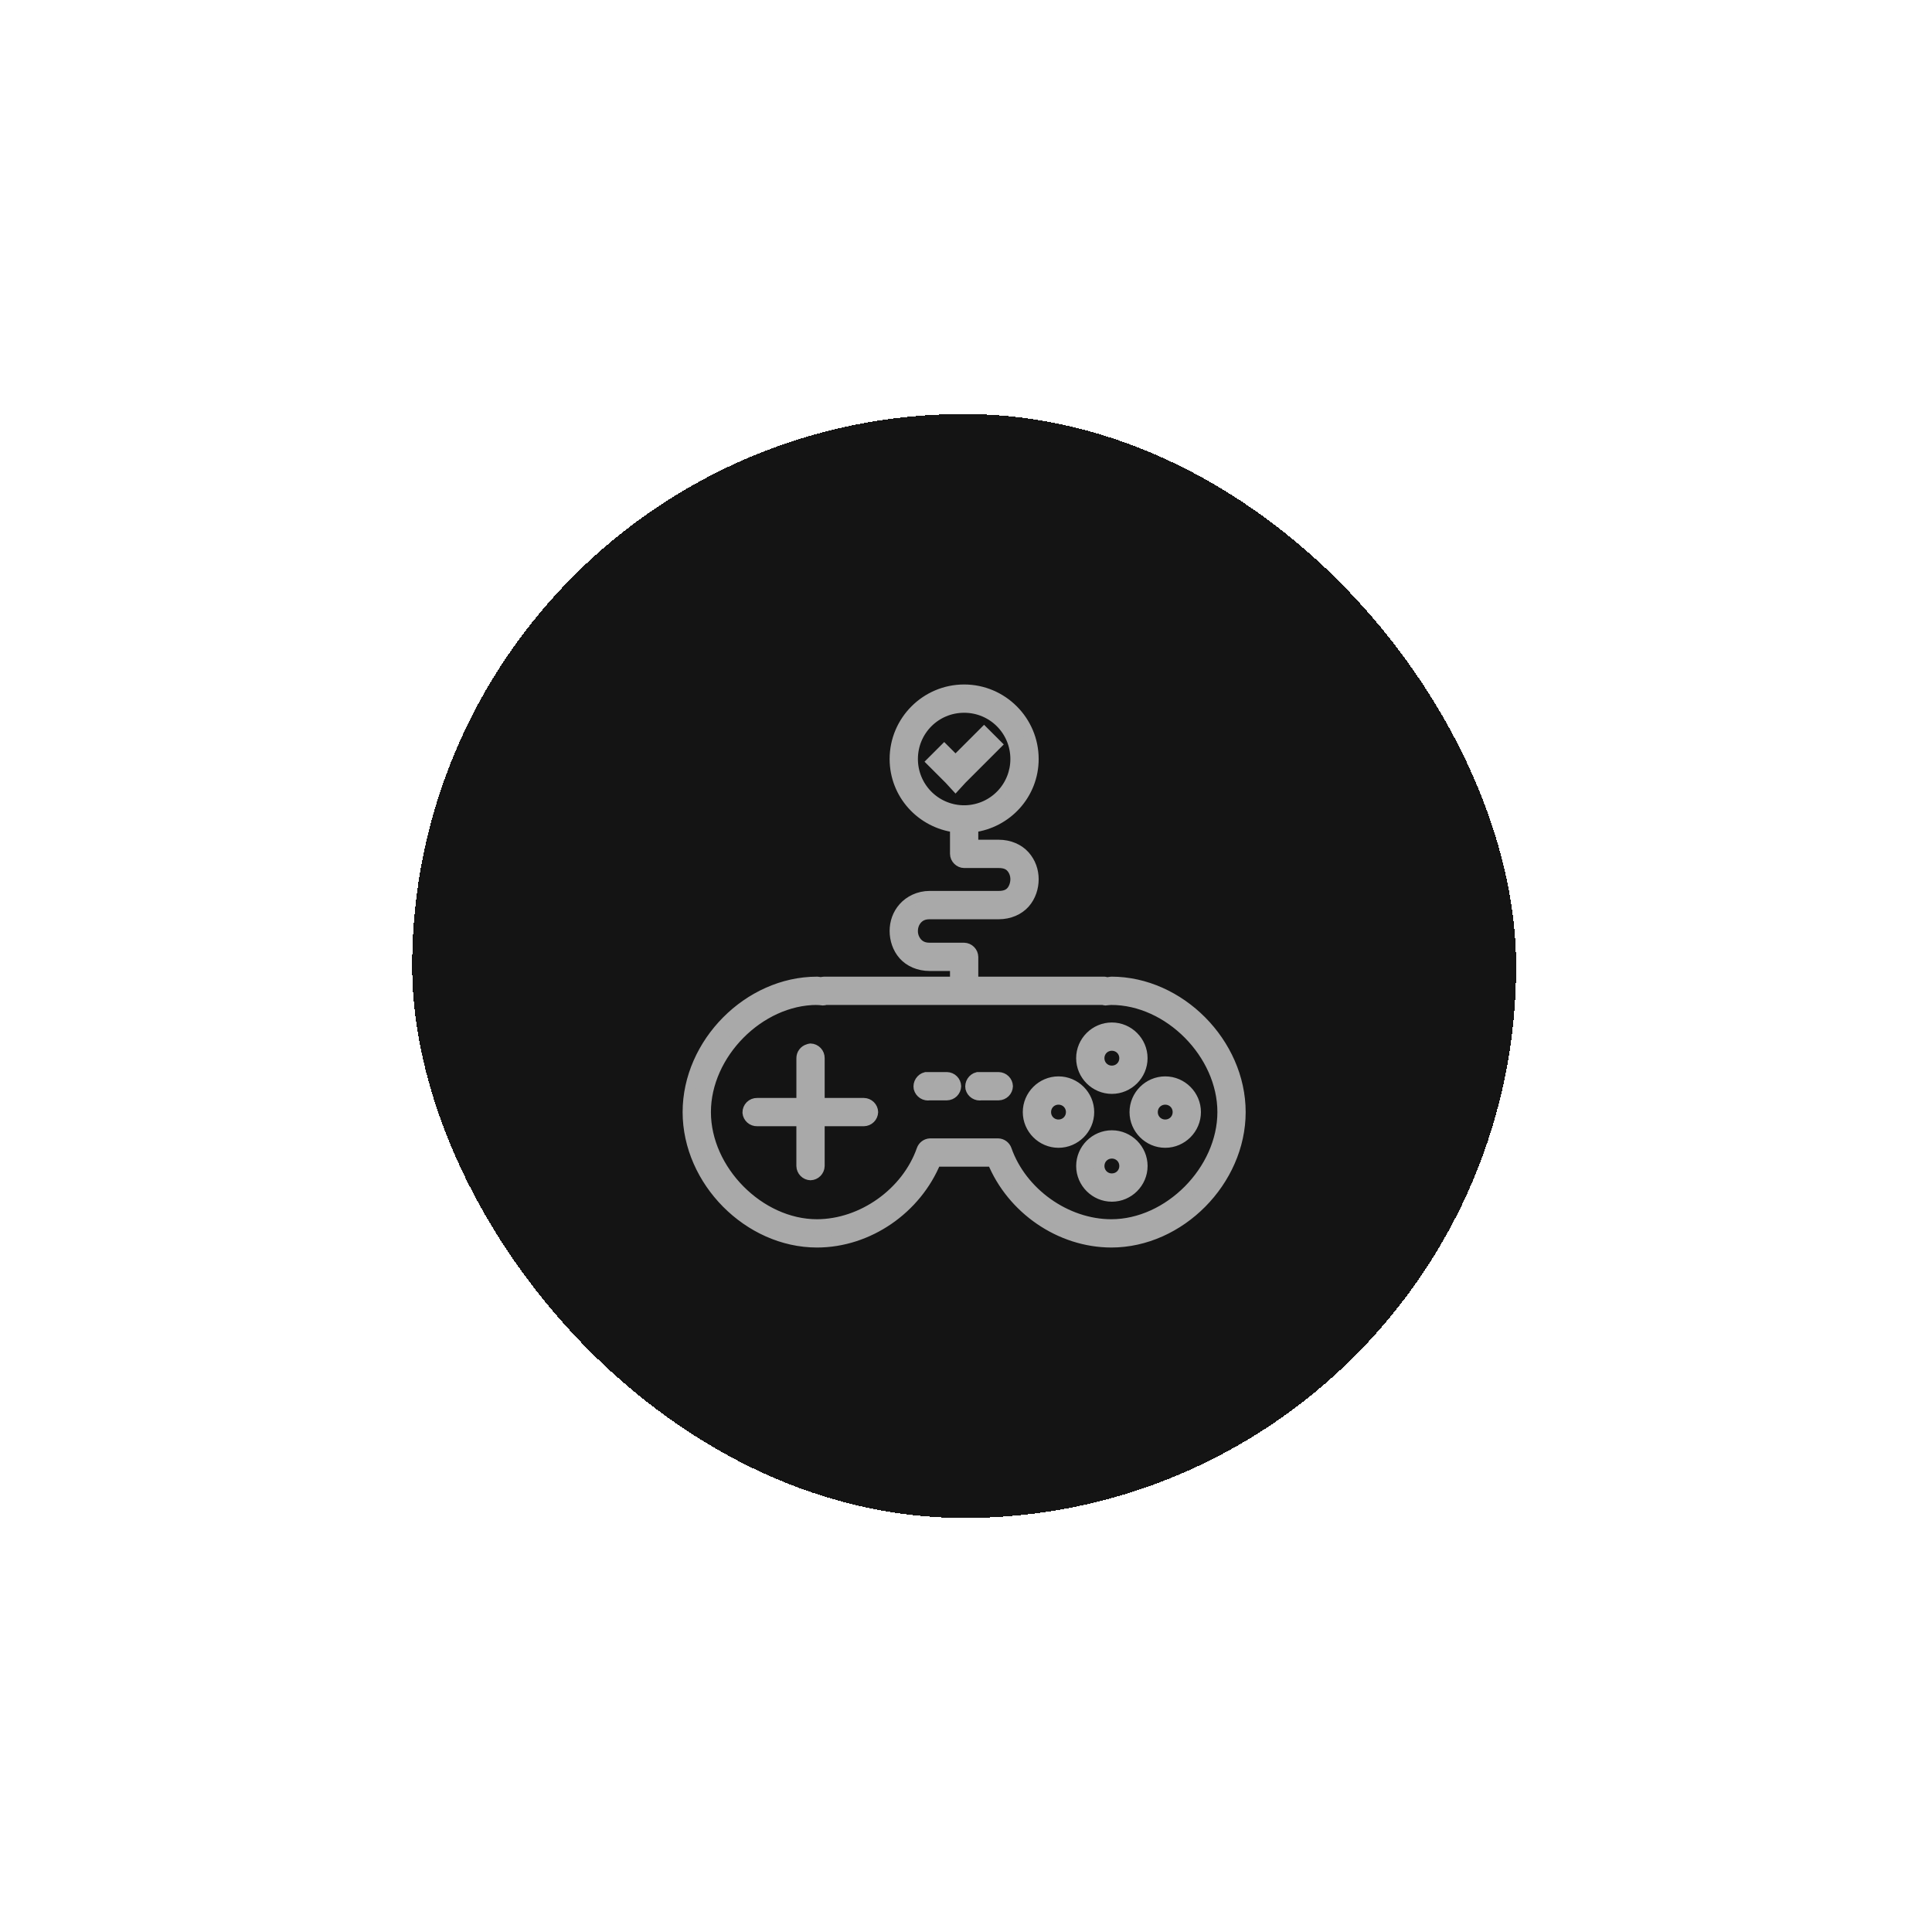
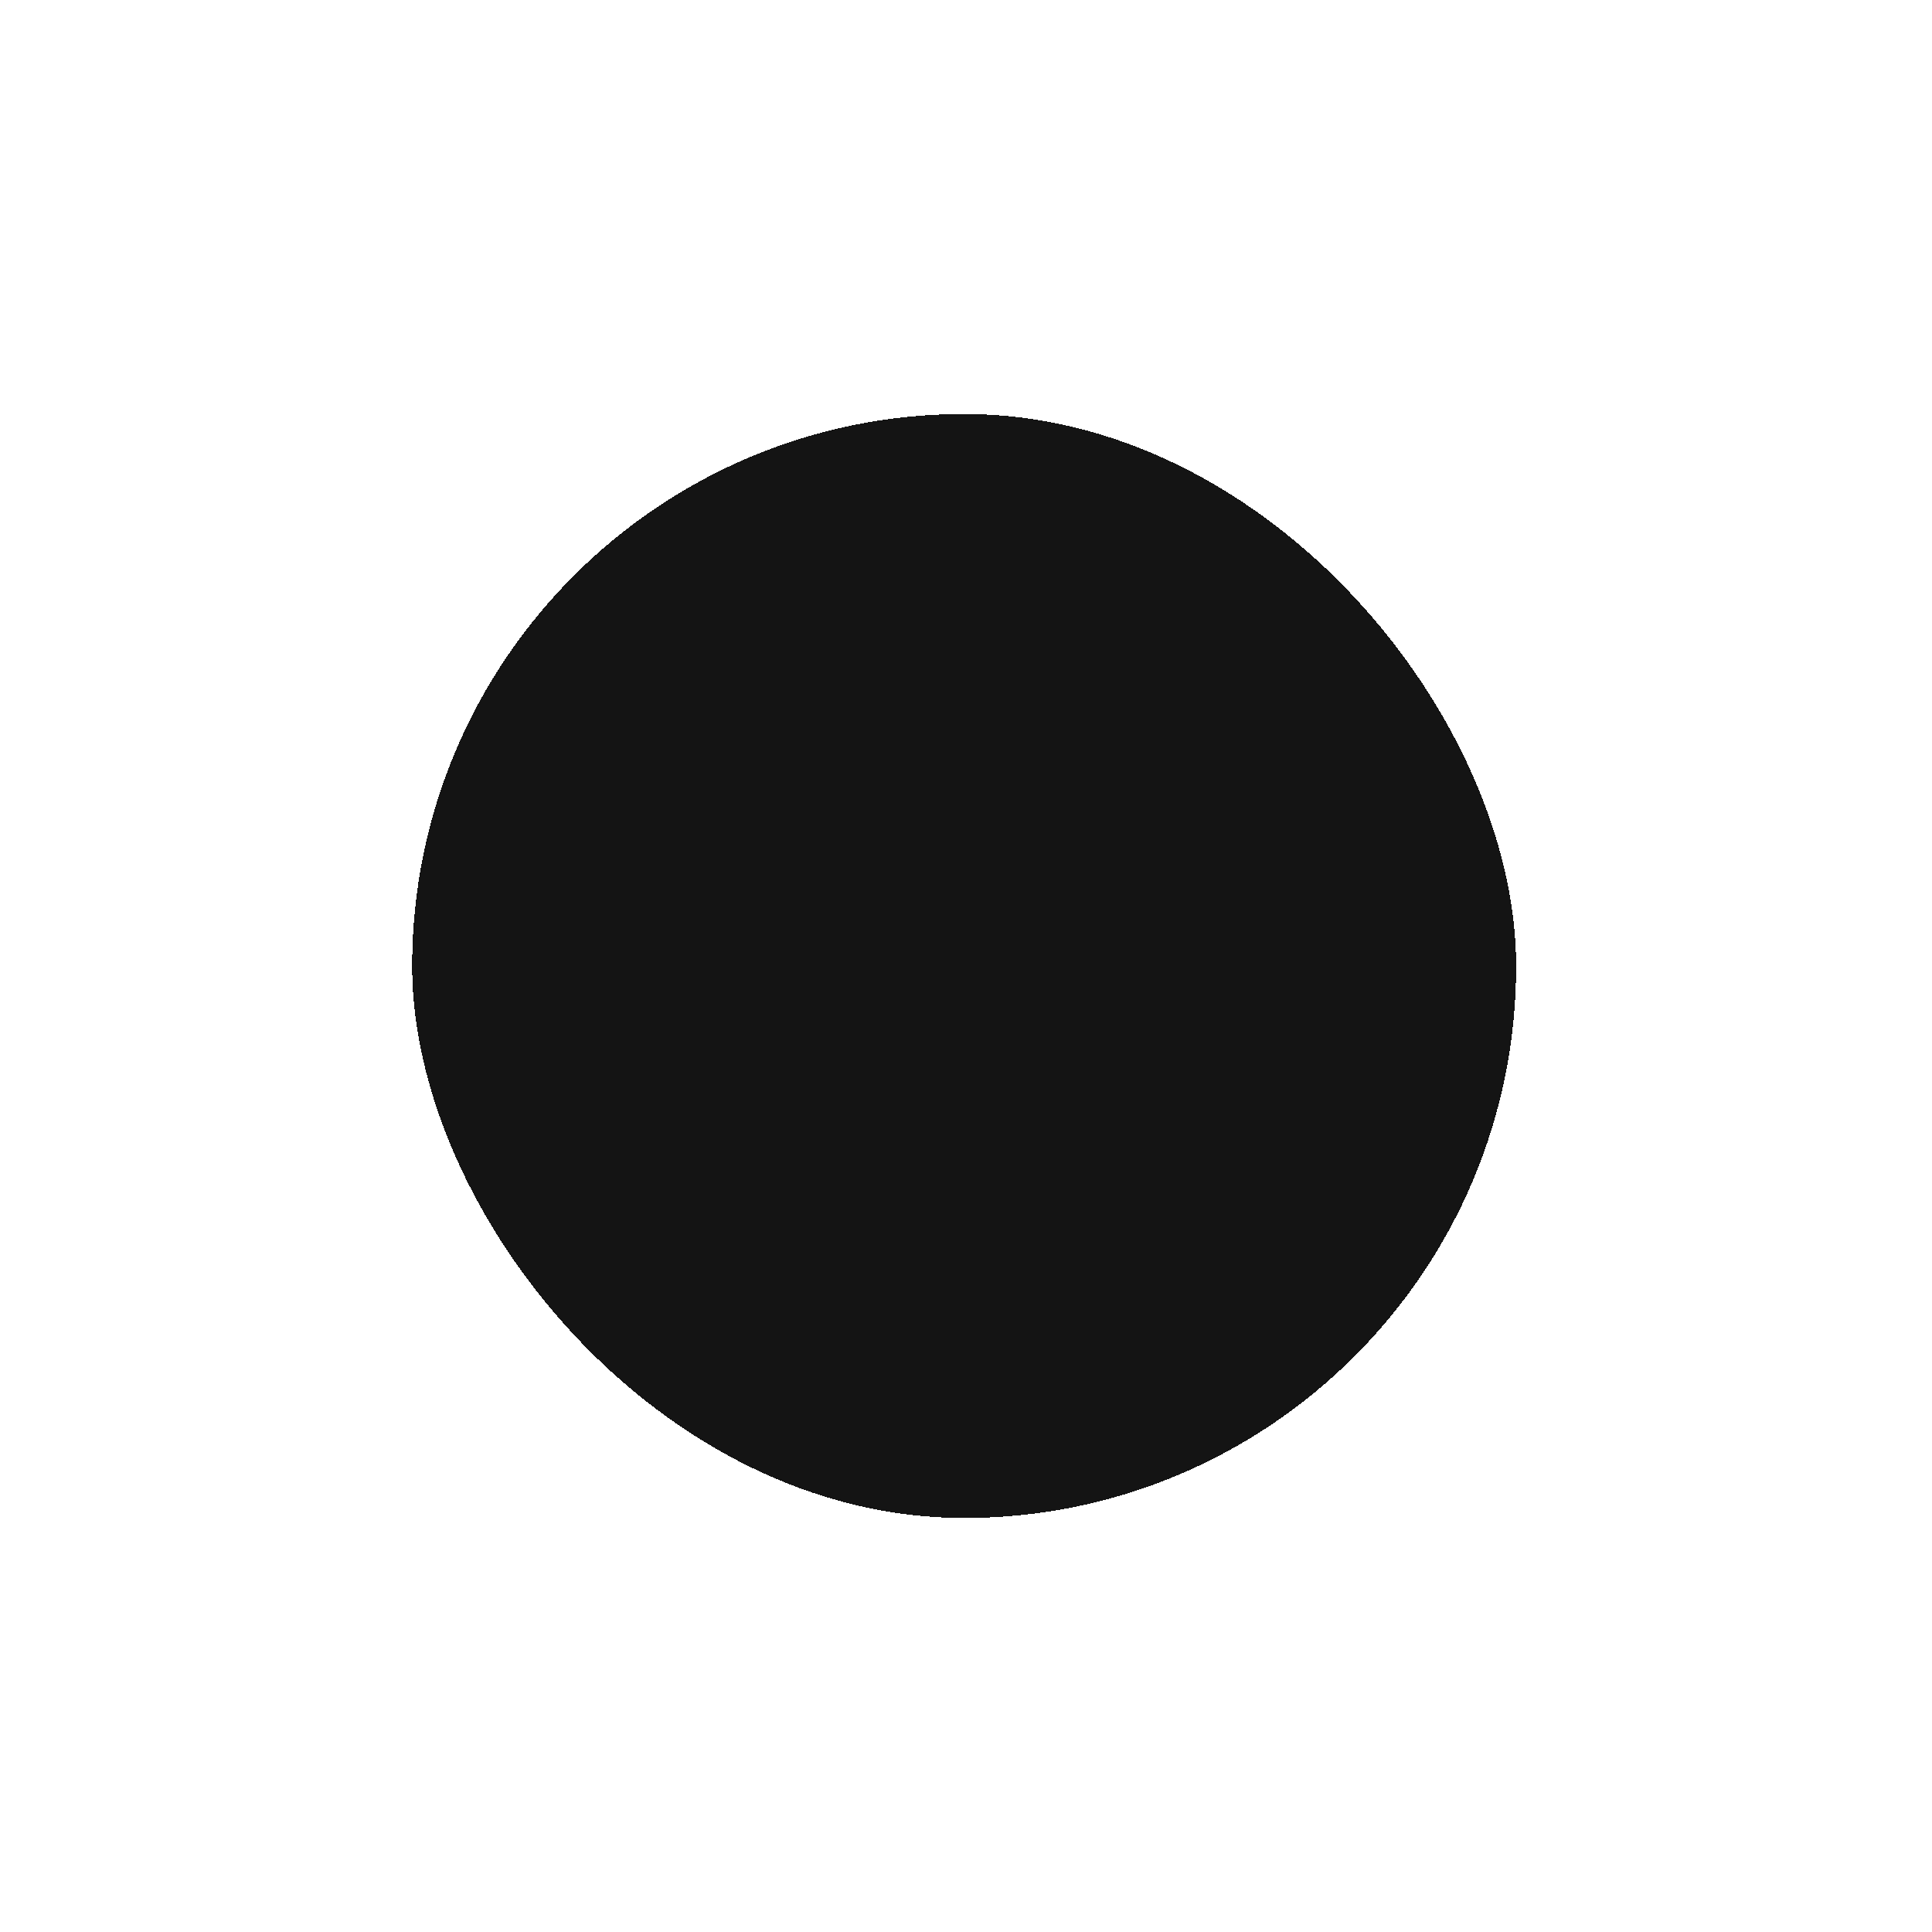
<svg xmlns="http://www.w3.org/2000/svg" width="175" height="175" viewBox="0 0 175 175" fill="none">
  <g filter="url(#filter0_d_3111_4169)">
    <rect x="37.332" y="37.5" width="100" height="100" rx="50" fill="#141414" shape-rendering="crispEdges" />
-     <path d="M87.332 62.5C83.89 62.5 81.082 65.308 81.082 68.75C81.082 71.928 83.476 74.516 86.551 74.903V77.344C86.551 77.753 86.923 78.125 87.332 78.125H90.457C91.04 78.125 91.384 78.287 91.629 78.564C91.874 78.841 92.019 79.228 92.019 79.639C92.019 80.048 91.874 80.484 91.629 80.763C91.384 81.039 91.04 81.2 90.457 81.2H84.207C83.234 81.2 82.394 81.628 81.863 82.227C81.332 82.825 81.082 83.569 81.082 84.327C81.082 85.083 81.332 85.875 81.863 86.475C82.394 87.073 83.234 87.452 84.207 87.452H86.551V88.966H74.637C74.553 88.968 74.471 88.984 74.393 89.013C74.276 89.013 74.168 88.969 74.051 88.966C74.035 88.965 74.019 88.965 74.002 88.966C67.816 88.966 62.332 94.505 62.332 100.731C62.332 106.959 67.816 112.5 74.002 112.5C78.643 112.5 82.987 109.481 84.745 105.175H89.919C91.679 109.481 96.023 112.494 100.662 112.5C106.848 112.5 112.332 106.958 112.332 100.733C112.332 94.506 106.848 88.964 100.662 88.964C100.552 88.966 100.429 89.009 100.321 89.014H100.271C100.255 89.014 100.239 89.014 100.223 89.014C100.16 88.989 100.094 88.972 100.027 88.964H88.113V86.672C88.106 86.467 88.021 86.273 87.876 86.128C87.731 85.983 87.537 85.898 87.332 85.891H84.207C83.624 85.891 83.281 85.678 83.035 85.402C82.779 85.103 82.641 84.721 82.644 84.328C82.644 83.917 82.79 83.531 83.035 83.253C83.281 82.977 83.624 82.766 84.207 82.766H90.457C91.43 82.766 92.269 82.388 92.801 81.789C93.332 81.189 93.582 80.398 93.582 79.641C93.582 78.883 93.332 78.141 92.801 77.541C92.269 76.941 91.43 76.562 90.457 76.562H88.113V74.902C91.188 74.516 93.582 71.928 93.582 68.75C93.582 65.308 90.774 62.5 87.332 62.5ZM87.332 64.062C89.93 64.062 92.019 66.152 92.019 68.75C92.021 69.96 91.555 71.124 90.717 71.998C89.88 72.872 88.737 73.388 87.527 73.438H87.137C85.927 73.388 84.784 72.872 83.947 71.998C83.109 71.124 82.643 69.96 82.644 68.75C82.644 66.152 84.734 64.062 87.332 64.062ZM89.138 66.358L86.551 68.945L85.526 67.92L84.451 68.994L86.013 70.556L86.551 71.142L87.088 70.556L90.213 67.431L89.138 66.358ZM74.004 90.528C74.191 90.528 74.354 90.559 74.54 90.575C74.624 90.573 74.706 90.557 74.785 90.528H99.93C99.993 90.552 100.06 90.569 100.126 90.575C100.313 90.559 100.476 90.528 100.663 90.528C105.891 90.528 110.771 95.447 110.771 100.731C110.77 106.02 105.89 110.938 100.662 110.938C96.552 110.938 92.513 108.066 91.141 104.15C91.088 103.997 90.988 103.864 90.857 103.768C90.726 103.672 90.569 103.619 90.407 103.614H84.255C84.094 103.619 83.937 103.673 83.806 103.769C83.675 103.864 83.576 103.997 83.523 104.15C82.151 108.066 78.11 110.931 74.002 110.938C68.774 110.938 63.895 106.019 63.895 100.733C63.895 95.447 68.774 90.527 74.002 90.527L74.004 90.528ZM100.712 93.116C99.212 93.116 97.977 94.348 97.977 95.85C97.977 97.35 99.212 98.584 100.712 98.584C102.212 98.584 103.446 97.35 103.446 95.85C103.446 94.348 102.212 93.116 100.712 93.116ZM100.712 94.678C101.362 94.678 101.884 95.186 101.884 95.85C101.884 96.513 101.362 97.022 100.712 97.022C100.557 97.023 100.404 96.994 100.262 96.936C100.119 96.877 99.989 96.791 99.88 96.682C99.771 96.573 99.684 96.443 99.626 96.3C99.568 96.157 99.538 96.004 99.54 95.85C99.54 95.186 100.063 94.678 100.712 94.678ZM73.418 95.019C73.351 95.027 73.285 95.044 73.223 95.069C73.053 95.117 72.904 95.219 72.798 95.361C72.692 95.502 72.635 95.674 72.637 95.85V99.952H68.582C68.472 99.949 68.364 99.969 68.262 100.01C68.16 100.051 68.068 100.112 67.99 100.189C67.913 100.267 67.852 100.359 67.811 100.461C67.77 100.563 67.75 100.672 67.752 100.781C67.772 100.986 67.869 101.175 68.023 101.311C68.177 101.447 68.377 101.519 68.582 101.514H72.635V105.616C72.64 105.822 72.724 106.019 72.869 106.166C73.014 106.314 73.21 106.4 73.416 106.408C73.623 106.4 73.819 106.314 73.964 106.166C74.109 106.019 74.193 105.822 74.198 105.616V101.514H78.249C78.456 101.509 78.653 101.426 78.801 101.281C78.948 101.136 79.035 100.94 79.043 100.733C79.035 100.526 78.949 100.33 78.802 100.185C78.654 100.04 78.457 99.957 78.251 99.952H74.198V95.85C74.203 95.637 74.124 95.43 73.977 95.274C73.831 95.119 73.631 95.027 73.418 95.019ZM83.866 97.608C83.663 97.66 83.488 97.788 83.375 97.965C83.261 98.141 83.22 98.355 83.257 98.561C83.31 98.764 83.437 98.939 83.613 99.052C83.79 99.165 84.002 99.207 84.209 99.17H85.771C85.978 99.165 86.175 99.082 86.322 98.937C86.469 98.791 86.555 98.596 86.563 98.389C86.555 98.183 86.469 97.987 86.322 97.842C86.175 97.696 85.978 97.613 85.771 97.608C85.146 97.605 84.466 97.608 83.866 97.608ZM88.554 97.608C88.351 97.66 88.175 97.788 88.062 97.965C87.949 98.141 87.907 98.355 87.945 98.561C87.997 98.764 88.124 98.939 88.301 99.052C88.477 99.165 88.69 99.207 88.896 99.17H90.459C90.665 99.165 90.862 99.082 91.009 98.937C91.157 98.791 91.243 98.596 91.251 98.389C91.243 98.183 91.157 97.987 91.009 97.842C90.862 97.696 90.665 97.613 90.459 97.608H88.554ZM95.879 97.998C94.379 97.998 93.144 99.231 93.144 100.733C93.144 102.233 94.379 103.467 95.879 103.467C97.379 103.467 98.613 102.233 98.613 100.733C98.613 99.231 97.379 97.998 95.879 97.998ZM105.546 97.998C104.046 97.998 102.812 99.231 102.812 100.733C102.812 102.233 104.046 103.467 105.546 103.467C107.046 103.467 108.28 102.233 108.28 100.733C108.28 99.231 107.046 97.998 105.546 97.998ZM95.879 99.561C96.527 99.561 97.051 100.069 97.051 100.733C97.051 101.395 96.527 101.905 95.879 101.905C95.725 101.906 95.572 101.877 95.429 101.818C95.286 101.76 95.156 101.674 95.047 101.565C94.938 101.456 94.852 101.326 94.793 101.183C94.735 101.04 94.706 100.887 94.707 100.733C94.707 100.069 95.229 99.561 95.879 99.561ZM105.546 99.561C106.196 99.561 106.718 100.069 106.718 100.733C106.718 101.395 106.196 101.905 105.546 101.905C105.392 101.906 105.239 101.877 105.096 101.818C104.953 101.76 104.823 101.674 104.714 101.565C104.605 101.456 104.519 101.326 104.46 101.183C104.402 101.04 104.373 100.887 104.374 100.733C104.374 100.069 104.898 99.561 105.546 99.561ZM100.713 102.881C99.213 102.881 97.979 104.114 97.979 105.616C97.979 107.116 99.213 108.35 100.713 108.35C102.213 108.35 103.448 107.116 103.448 105.616C103.448 104.114 102.213 102.881 100.713 102.881ZM100.713 104.444C101.362 104.444 101.885 104.952 101.885 105.616C101.885 106.278 101.362 106.787 100.713 106.787C100.559 106.789 100.406 106.76 100.263 106.701C100.12 106.643 99.99 106.557 99.881 106.448C99.772 106.338 99.686 106.209 99.628 106.066C99.569 105.923 99.54 105.77 99.541 105.616C99.541 104.952 100.063 104.444 100.713 104.444Z" fill="#A9A9A9" stroke="#A9A9A9" />
  </g>
  <defs>
    <filter id="filter0_d_3111_4169" x="0.332" y="0.5" width="174" height="174" filterUnits="userSpaceOnUse" color-interpolation-filters="sRGB">
      <feFlood flood-opacity="0" result="BackgroundImageFix" />
      <feColorMatrix in="SourceAlpha" type="matrix" values="0 0 0 0 0 0 0 0 0 0 0 0 0 0 0 0 0 0 127 0" result="hardAlpha" />
      <feMorphology radius="2" operator="dilate" in="SourceAlpha" result="effect1_dropShadow_3111_4169" />
      <feOffset />
      <feGaussianBlur stdDeviation="17.5" />
      <feComposite in2="hardAlpha" operator="out" />
      <feColorMatrix type="matrix" values="0 0 0 0 0.033 0 0 0 0 0.033 0 0 0 0 0.033 0 0 0 0.5 0" />
      <feBlend mode="normal" in2="BackgroundImageFix" result="effect1_dropShadow_3111_4169" />
      <feBlend mode="normal" in="SourceGraphic" in2="effect1_dropShadow_3111_4169" result="shape" />
    </filter>
  </defs>
</svg>